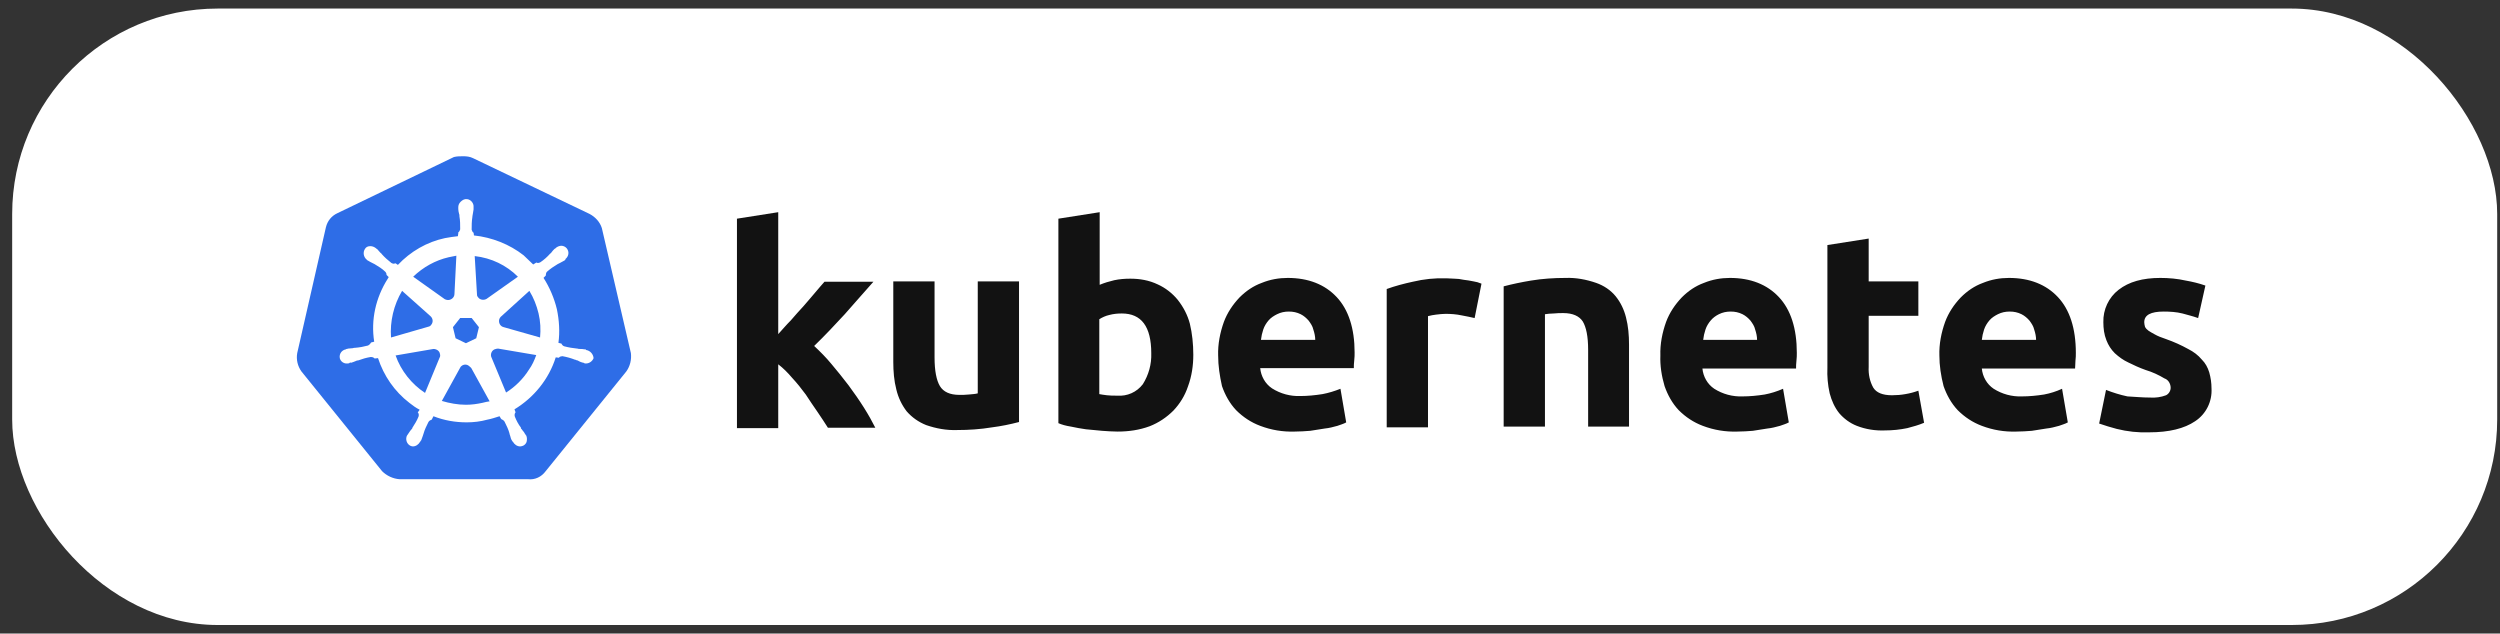
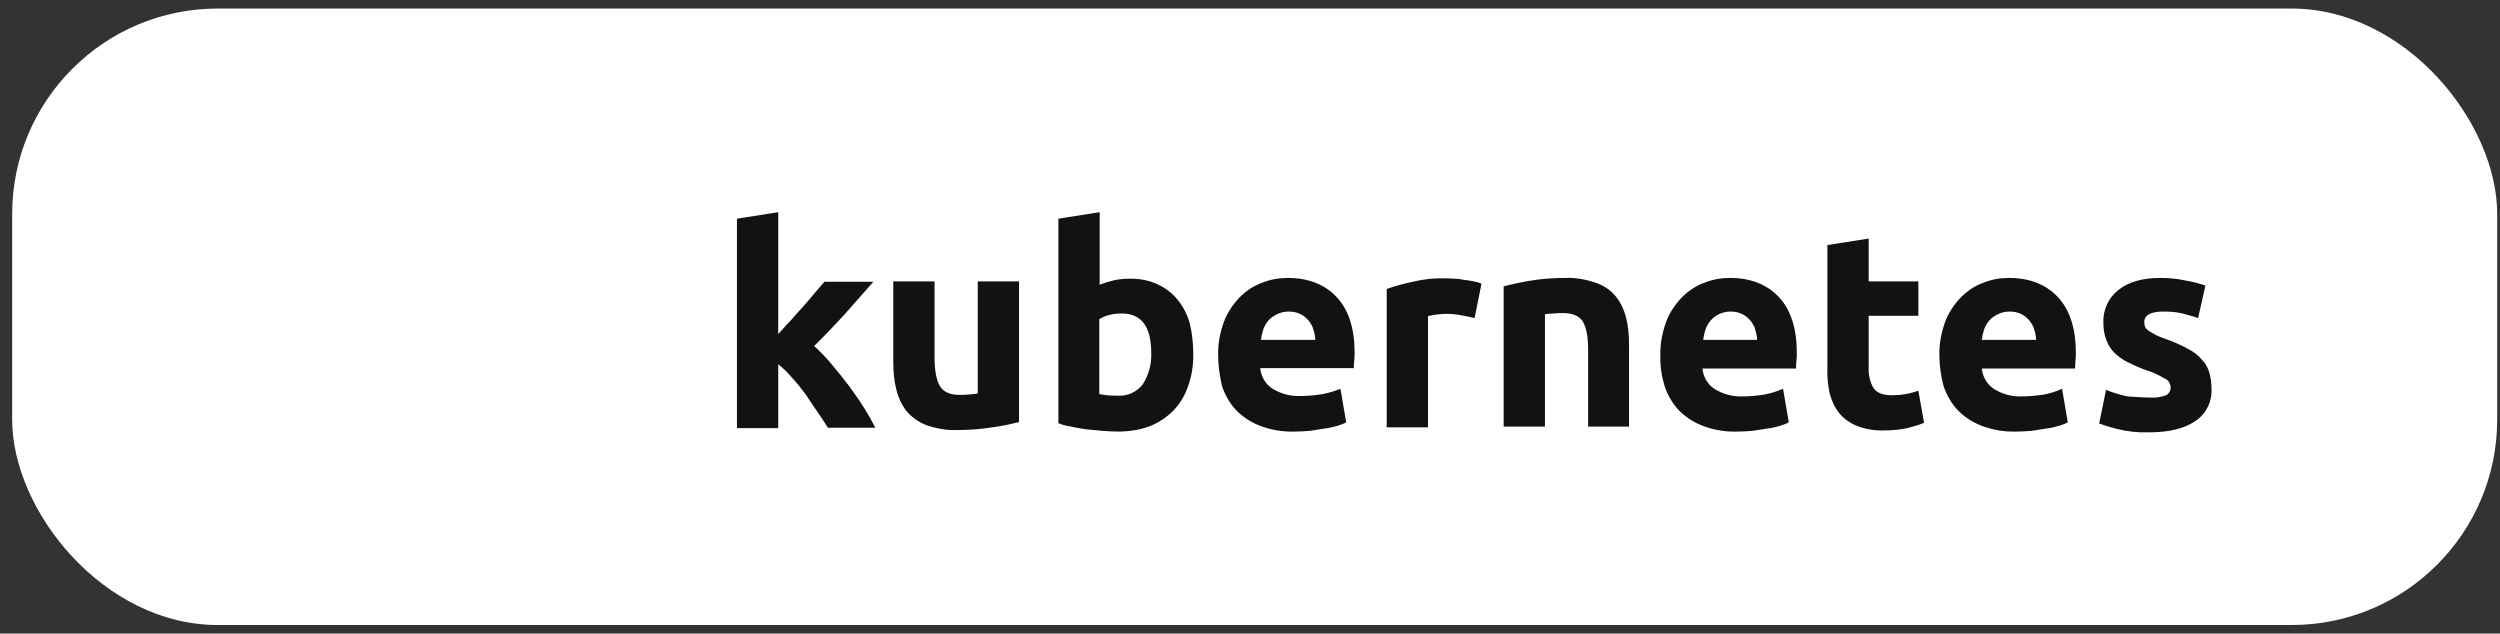
<svg xmlns="http://www.w3.org/2000/svg" width="146" height="37" viewBox="0 0 146 37" fill="none">
  <rect x="0" y="0" width="146" height="37" fill="#333333" stroke="none" />
  <rect x="0.711" y="0.5" width="145.125" height="36" rx="12" fill="white" />
  <g clip-path="url(#clip0_356_223473)">
-     <path d="M35.148 13.321C35.036 12.964 34.769 12.674 34.434 12.495L27.626 9.237C27.447 9.147 27.246 9.125 27.068 9.125C26.889 9.125 26.688 9.125 26.51 9.17L19.702 12.451C19.367 12.607 19.122 12.897 19.032 13.277L17.358 20.62C17.291 21 17.381 21.379 17.604 21.692L22.314 27.517C22.581 27.785 22.961 27.964 23.34 27.986H30.84C31.242 28.031 31.621 27.852 31.867 27.517L36.577 21.692C36.8 21.379 36.889 21 36.844 20.62L35.148 13.321Z" fill="#2E6DE7" />
    <path d="M34.263 20.446C34.241 20.446 34.219 20.446 34.219 20.424C34.219 20.401 34.174 20.401 34.13 20.401C34.04 20.379 33.951 20.379 33.862 20.379C33.817 20.379 33.772 20.379 33.728 20.357H33.705C33.46 20.334 33.192 20.29 32.947 20.223C32.88 20.201 32.812 20.134 32.79 20.067L32.612 20.022C32.701 19.375 32.656 18.705 32.522 18.058C32.366 17.41 32.098 16.785 31.741 16.227L31.875 16.093V16.071C31.875 16.004 31.897 15.915 31.942 15.87C32.143 15.692 32.344 15.558 32.567 15.424C32.612 15.402 32.656 15.379 32.701 15.357C32.79 15.312 32.857 15.268 32.947 15.223C32.969 15.201 32.991 15.201 33.013 15.178C33.036 15.156 33.013 15.156 33.013 15.134C33.214 14.977 33.259 14.71 33.103 14.509C33.036 14.419 32.902 14.352 32.79 14.352C32.679 14.352 32.567 14.397 32.478 14.464L32.455 14.486C32.433 14.509 32.411 14.531 32.388 14.531C32.322 14.598 32.255 14.665 32.21 14.732C32.188 14.777 32.143 14.799 32.121 14.821C31.964 15 31.763 15.178 31.563 15.312C31.518 15.335 31.473 15.357 31.429 15.357C31.406 15.357 31.362 15.357 31.339 15.335H31.317L31.139 15.446C30.96 15.268 30.759 15.089 30.58 14.91C29.755 14.263 28.728 13.861 27.679 13.75L27.656 13.571V13.594C27.589 13.549 27.567 13.482 27.545 13.415C27.545 13.169 27.545 12.924 27.589 12.656V12.634C27.589 12.589 27.612 12.544 27.612 12.5C27.634 12.411 27.634 12.321 27.656 12.232V12.098C27.679 11.875 27.5 11.652 27.277 11.629C27.143 11.607 27.009 11.674 26.898 11.786C26.808 11.875 26.764 11.986 26.764 12.098V12.21C26.764 12.299 26.786 12.388 26.808 12.477C26.831 12.522 26.831 12.567 26.831 12.611V12.634C26.875 12.879 26.875 13.125 26.875 13.393C26.853 13.46 26.831 13.527 26.764 13.571V13.616L26.741 13.794C26.496 13.817 26.25 13.861 25.982 13.906C24.933 14.129 23.974 14.687 23.237 15.469L23.103 15.379H23.081C23.058 15.379 23.036 15.402 22.991 15.402C22.947 15.402 22.902 15.379 22.857 15.357C22.657 15.201 22.456 15.022 22.299 14.844C22.277 14.799 22.232 14.777 22.21 14.754C22.143 14.687 22.099 14.62 22.032 14.553C22.009 14.531 21.987 14.531 21.965 14.509C21.942 14.486 21.942 14.486 21.942 14.486C21.853 14.419 21.741 14.375 21.63 14.375C21.496 14.375 21.384 14.419 21.317 14.531C21.183 14.732 21.228 15 21.407 15.156C21.429 15.156 21.429 15.178 21.429 15.178C21.429 15.178 21.474 15.223 21.496 15.223C21.563 15.268 21.652 15.312 21.741 15.357C21.786 15.379 21.831 15.402 21.875 15.424C22.099 15.558 22.322 15.692 22.5 15.87C22.545 15.915 22.59 16.004 22.567 16.071V16.049L22.701 16.183C22.679 16.227 22.657 16.25 22.634 16.294C21.942 17.388 21.652 18.683 21.853 19.955L21.674 20C21.674 20.022 21.652 20.022 21.652 20.022C21.63 20.089 21.563 20.134 21.496 20.178C21.25 20.245 21.005 20.29 20.737 20.312C20.692 20.312 20.648 20.312 20.603 20.334C20.514 20.334 20.424 20.357 20.335 20.357C20.313 20.357 20.291 20.379 20.246 20.379C20.224 20.379 20.224 20.379 20.201 20.401C19.956 20.446 19.799 20.669 19.844 20.915C19.889 21.116 20.09 21.25 20.291 21.227C20.335 21.227 20.358 21.227 20.402 21.205C20.424 21.205 20.424 21.205 20.424 21.183C20.424 21.16 20.491 21.183 20.514 21.183C20.603 21.16 20.692 21.116 20.759 21.093C20.804 21.071 20.849 21.049 20.893 21.049H20.916C21.161 20.959 21.384 20.892 21.652 20.848H21.674C21.741 20.848 21.808 20.87 21.853 20.915C21.875 20.915 21.875 20.937 21.875 20.937L22.076 20.915C22.411 21.942 23.036 22.857 23.907 23.526C24.107 23.683 24.286 23.817 24.509 23.928L24.398 24.084C24.398 24.107 24.42 24.107 24.42 24.107C24.465 24.174 24.465 24.263 24.442 24.33C24.353 24.553 24.219 24.776 24.085 24.977V25C24.063 25.044 24.04 25.067 23.996 25.111C23.951 25.156 23.907 25.245 23.84 25.334C23.817 25.357 23.817 25.379 23.795 25.401C23.795 25.401 23.795 25.424 23.773 25.424C23.661 25.647 23.75 25.915 23.951 26.026C23.996 26.049 24.063 26.071 24.107 26.071C24.286 26.071 24.442 25.959 24.532 25.803C24.532 25.803 24.532 25.781 24.554 25.781C24.554 25.758 24.576 25.736 24.598 25.714C24.621 25.625 24.665 25.558 24.688 25.468L24.732 25.334C24.799 25.089 24.911 24.866 25.023 24.642C25.067 24.575 25.134 24.531 25.201 24.508C25.223 24.508 25.223 24.508 25.223 24.486L25.313 24.308C25.938 24.553 26.585 24.665 27.255 24.665C27.656 24.665 28.058 24.62 28.46 24.508C28.706 24.464 28.951 24.375 29.174 24.308L29.264 24.464C29.286 24.464 29.286 24.464 29.286 24.486C29.353 24.508 29.42 24.553 29.464 24.62C29.576 24.843 29.688 25.067 29.755 25.312V25.334L29.799 25.468C29.822 25.558 29.844 25.647 29.889 25.714C29.911 25.736 29.911 25.758 29.933 25.781C29.933 25.781 29.933 25.803 29.956 25.803C30.045 25.959 30.201 26.071 30.38 26.071C30.447 26.071 30.491 26.049 30.558 26.026C30.647 25.982 30.737 25.892 30.759 25.781C30.781 25.669 30.781 25.558 30.737 25.446C30.737 25.424 30.714 25.424 30.714 25.424C30.714 25.401 30.692 25.379 30.67 25.357C30.625 25.267 30.58 25.2 30.514 25.133C30.491 25.089 30.469 25.067 30.424 25.022V24.977C30.268 24.776 30.156 24.553 30.067 24.33C30.045 24.263 30.045 24.174 30.089 24.107C30.089 24.084 30.112 24.084 30.112 24.084L30.045 23.906C31.183 23.214 32.054 22.142 32.455 20.87L32.634 20.892C32.656 20.892 32.656 20.87 32.656 20.87C32.701 20.826 32.768 20.803 32.835 20.803H32.857C33.103 20.848 33.348 20.915 33.571 21.004H33.594C33.638 21.026 33.683 21.049 33.728 21.049C33.817 21.093 33.884 21.138 33.973 21.16C33.995 21.16 34.018 21.183 34.062 21.183C34.085 21.183 34.085 21.183 34.107 21.205C34.152 21.227 34.174 21.227 34.219 21.227C34.42 21.227 34.598 21.093 34.665 20.915C34.643 20.669 34.464 20.491 34.263 20.446ZM27.813 19.754L27.21 20.044L26.607 19.754L26.451 19.107L26.875 18.571H27.545L27.969 19.107L27.813 19.754ZM31.451 18.303C31.563 18.772 31.585 19.241 31.54 19.709L29.42 19.107C29.219 19.062 29.107 18.861 29.152 18.66C29.174 18.593 29.197 18.549 29.241 18.504L30.915 16.986C31.161 17.388 31.339 17.834 31.451 18.303ZM30.246 16.16L28.415 17.455C28.259 17.544 28.036 17.522 27.924 17.366C27.88 17.321 27.857 17.276 27.857 17.209L27.723 14.955C28.706 15.067 29.576 15.491 30.246 16.16ZM26.206 15.022L26.652 14.933L26.54 17.165C26.54 17.366 26.362 17.522 26.161 17.522C26.094 17.522 26.049 17.5 25.982 17.477L24.13 16.16C24.71 15.602 25.424 15.201 26.206 15.022ZM23.482 16.986L25.134 18.459C25.29 18.593 25.313 18.817 25.179 18.973C25.134 19.04 25.09 19.062 25 19.084L22.835 19.709C22.768 18.772 22.991 17.812 23.482 16.986ZM23.103 20.759L25.313 20.379C25.491 20.379 25.67 20.491 25.692 20.669C25.715 20.736 25.715 20.826 25.67 20.892L24.822 22.946C24.04 22.433 23.415 21.651 23.103 20.759ZM28.17 23.526C27.857 23.593 27.545 23.638 27.21 23.638C26.741 23.638 26.25 23.549 25.804 23.415L26.898 21.428C27.009 21.294 27.188 21.25 27.344 21.339C27.411 21.384 27.456 21.428 27.523 21.495L28.594 23.437C28.46 23.459 28.326 23.482 28.17 23.526ZM30.893 21.584C30.558 22.12 30.089 22.589 29.554 22.924L28.683 20.826C28.639 20.647 28.728 20.468 28.884 20.401C28.951 20.379 29.018 20.357 29.085 20.357L31.317 20.736C31.205 21.049 31.072 21.339 30.893 21.584Z" fill="white" />
    <path d="M125.559 23.217C125.871 23.24 126.206 23.195 126.496 23.083C126.675 22.994 126.786 22.793 126.764 22.592C126.742 22.369 126.608 22.168 126.407 22.101C126.072 21.9 125.693 21.722 125.313 21.61C124.934 21.476 124.599 21.32 124.286 21.164C123.996 21.03 123.751 20.851 123.505 20.628C123.282 20.405 123.126 20.159 123.014 19.869C122.88 19.534 122.836 19.177 122.836 18.82C122.813 18.083 123.148 17.369 123.728 16.923C124.331 16.454 125.135 16.231 126.161 16.231C126.653 16.231 127.166 16.275 127.657 16.387C128.036 16.454 128.416 16.543 128.795 16.677L128.371 18.575C128.059 18.463 127.769 18.396 127.456 18.307C127.099 18.217 126.719 18.195 126.362 18.195C125.603 18.195 125.224 18.396 125.224 18.82C125.224 18.909 125.246 18.999 125.269 19.088C125.313 19.177 125.38 19.244 125.469 19.311C125.559 19.378 125.693 19.445 125.849 19.534C126.005 19.624 126.228 19.713 126.496 19.802C126.943 19.958 127.389 20.159 127.791 20.383C128.103 20.539 128.371 20.74 128.594 21.008C128.795 21.208 128.929 21.454 129.019 21.744C129.108 22.057 129.152 22.369 129.152 22.681C129.197 23.44 128.84 24.177 128.193 24.601C127.568 25.025 126.675 25.248 125.514 25.248C124.867 25.271 124.242 25.204 123.617 25.048C123.26 24.958 122.925 24.847 122.59 24.735L122.992 22.771C123.394 22.927 123.818 23.061 124.242 23.15C124.688 23.173 125.112 23.217 125.559 23.217ZM113.26 20.762C113.238 20.092 113.372 19.423 113.595 18.798C113.796 18.262 114.108 17.793 114.51 17.369C114.889 16.99 115.313 16.7 115.805 16.521C116.296 16.32 116.809 16.231 117.322 16.231C118.528 16.231 119.487 16.61 120.179 17.347C120.871 18.083 121.229 19.177 121.229 20.606C121.229 20.74 121.229 20.896 121.206 21.074C121.206 21.253 121.184 21.387 121.184 21.521H115.738C115.782 21.99 116.028 22.436 116.43 22.704C116.921 23.016 117.501 23.173 118.081 23.15C118.505 23.15 118.952 23.106 119.376 23.039C119.733 22.972 120.09 22.86 120.425 22.704L120.76 24.668C120.604 24.757 120.425 24.802 120.246 24.869C120.001 24.936 119.755 25.003 119.51 25.025C119.242 25.07 118.974 25.114 118.662 25.159C118.371 25.181 118.059 25.204 117.746 25.204C117.055 25.226 116.385 25.114 115.738 24.869C115.202 24.668 114.733 24.356 114.331 23.954C113.952 23.552 113.684 23.061 113.505 22.548C113.349 21.945 113.26 21.342 113.26 20.762ZM118.907 19.847C118.907 19.646 118.863 19.445 118.796 19.244C118.751 19.043 118.639 18.887 118.528 18.731C118.394 18.575 118.238 18.441 118.059 18.351C117.836 18.24 117.613 18.195 117.367 18.195C117.121 18.195 116.898 18.24 116.675 18.351C116.496 18.441 116.318 18.552 116.184 18.708C116.05 18.865 115.938 19.043 115.871 19.244C115.805 19.445 115.76 19.646 115.738 19.847H118.907ZM106.72 14.311L109.131 13.932V16.432H112.032V18.441H109.131V21.432C109.108 21.856 109.198 22.28 109.398 22.637C109.577 22.927 109.934 23.083 110.492 23.083C110.76 23.083 111.028 23.061 111.273 23.016C111.541 22.972 111.787 22.905 112.032 22.816L112.367 24.69C112.055 24.824 111.72 24.914 111.385 25.003C110.961 25.092 110.514 25.137 110.068 25.137C109.51 25.159 108.952 25.07 108.439 24.869C108.037 24.713 107.68 24.445 107.412 24.132C107.144 23.798 106.965 23.396 106.854 22.972C106.742 22.481 106.698 21.967 106.72 21.476V14.311ZM96.966 20.762C96.943 20.092 97.077 19.423 97.3 18.798C97.501 18.262 97.814 17.793 98.216 17.369C98.595 16.99 99.019 16.7 99.51 16.521C100.001 16.32 100.515 16.231 101.028 16.231C102.233 16.231 103.193 16.61 103.885 17.347C104.577 18.083 104.934 19.177 104.934 20.606C104.934 20.74 104.934 20.896 104.912 21.074C104.89 21.253 104.89 21.387 104.89 21.521H99.421C99.466 21.99 99.711 22.436 100.113 22.704C100.604 23.016 101.184 23.173 101.765 23.15C102.189 23.15 102.635 23.106 103.059 23.039C103.416 22.972 103.774 22.86 104.131 22.704L104.466 24.668C104.309 24.757 104.131 24.802 103.952 24.869C103.707 24.936 103.461 25.003 103.216 25.025C102.948 25.07 102.68 25.114 102.367 25.159C102.077 25.181 101.765 25.204 101.452 25.204C100.76 25.226 100.091 25.114 99.443 24.869C98.908 24.668 98.439 24.356 98.037 23.954C97.658 23.552 97.39 23.061 97.211 22.548C97.033 21.945 96.943 21.342 96.966 20.762ZM102.613 19.847C102.613 19.646 102.568 19.445 102.501 19.244C102.457 19.043 102.345 18.887 102.233 18.731C102.1 18.575 101.943 18.441 101.765 18.351C101.541 18.24 101.318 18.195 101.073 18.195C100.827 18.195 100.604 18.24 100.381 18.351C100.202 18.441 100.046 18.552 99.912 18.708C99.778 18.865 99.666 19.043 99.6 19.244C99.533 19.445 99.488 19.646 99.466 19.847H102.613ZM87.814 16.722C88.328 16.588 88.863 16.476 89.399 16.387C90.069 16.275 90.76 16.231 91.43 16.231C92.033 16.209 92.635 16.32 93.216 16.521C93.662 16.677 94.064 16.945 94.354 17.302C94.644 17.659 94.845 18.083 94.957 18.53C95.091 19.043 95.135 19.579 95.135 20.115V24.914H92.747V20.427C92.747 19.646 92.635 19.11 92.435 18.775C92.234 18.463 91.854 18.284 91.296 18.284C91.118 18.284 90.939 18.284 90.738 18.307C90.537 18.307 90.381 18.329 90.225 18.351V24.914H87.814V16.722ZM86.118 18.575C85.894 18.53 85.649 18.463 85.359 18.418C85.046 18.351 84.734 18.329 84.421 18.329C84.243 18.329 84.064 18.351 83.863 18.374C83.707 18.396 83.551 18.418 83.395 18.463V24.958H80.984V16.878C81.475 16.7 81.988 16.566 82.502 16.454C83.149 16.298 83.819 16.231 84.466 16.253C84.622 16.253 84.778 16.275 84.935 16.275C85.113 16.275 85.292 16.298 85.493 16.342C85.671 16.365 85.85 16.387 86.051 16.432C86.207 16.454 86.363 16.499 86.519 16.566L86.118 18.575ZM71.14 20.762C71.118 20.092 71.252 19.423 71.475 18.798C71.676 18.262 71.989 17.793 72.39 17.369C72.77 16.99 73.194 16.7 73.685 16.521C74.176 16.32 74.689 16.231 75.203 16.231C76.408 16.231 77.368 16.61 78.06 17.347C78.752 18.083 79.109 19.177 79.109 20.583C79.109 20.717 79.109 20.873 79.087 21.052C79.064 21.231 79.064 21.365 79.064 21.498H73.596C73.64 21.967 73.886 22.414 74.288 22.681C74.779 22.994 75.359 23.15 75.939 23.128C76.364 23.128 76.81 23.083 77.234 23.016C77.591 22.949 77.948 22.838 78.283 22.704L78.618 24.668C78.462 24.757 78.283 24.802 78.105 24.869C77.859 24.936 77.614 25.003 77.368 25.025C77.1 25.07 76.832 25.114 76.52 25.159C76.23 25.181 75.917 25.204 75.605 25.204C74.913 25.226 74.243 25.114 73.596 24.869C73.06 24.668 72.591 24.356 72.189 23.954C71.81 23.552 71.542 23.061 71.364 22.548C71.23 21.945 71.14 21.365 71.14 20.762ZM76.81 19.847C76.81 19.646 76.765 19.445 76.698 19.244C76.654 19.043 76.542 18.887 76.43 18.731C76.296 18.575 76.14 18.441 75.962 18.351C75.739 18.24 75.515 18.195 75.27 18.195C75.024 18.195 74.801 18.24 74.578 18.351C74.399 18.441 74.221 18.552 74.087 18.708C73.953 18.865 73.841 19.043 73.774 19.244C73.707 19.445 73.663 19.646 73.64 19.847H76.81ZM67.234 20.628C67.234 19.066 66.654 18.307 65.516 18.307C65.27 18.307 65.025 18.329 64.779 18.396C64.578 18.441 64.377 18.53 64.199 18.642V23.016C64.31 23.039 64.466 23.061 64.645 23.083C64.824 23.106 65.025 23.106 65.248 23.106C65.828 23.15 66.386 22.905 66.743 22.436C67.078 21.9 67.257 21.275 67.234 20.628ZM69.689 20.717C69.689 21.342 69.6 21.967 69.377 22.57C69.198 23.106 68.908 23.574 68.529 23.976C68.127 24.378 67.658 24.69 67.145 24.891C66.542 25.114 65.917 25.204 65.27 25.204C64.98 25.204 64.667 25.181 64.355 25.159C64.042 25.137 63.73 25.092 63.417 25.07C63.127 25.025 62.837 24.981 62.547 24.914C62.257 24.869 62.011 24.802 61.81 24.713V12.771L64.221 12.392V16.633C64.489 16.521 64.779 16.432 65.069 16.365C65.382 16.298 65.694 16.275 66.007 16.275C66.565 16.275 67.1 16.365 67.614 16.61C68.06 16.811 68.462 17.124 68.774 17.503C69.109 17.927 69.355 18.396 69.489 18.909C69.623 19.467 69.689 20.092 69.689 20.717ZM59.511 24.646C58.998 24.78 58.462 24.891 57.926 24.958C57.257 25.07 56.565 25.114 55.895 25.114C55.27 25.137 54.668 25.025 54.087 24.824C53.641 24.646 53.261 24.378 52.949 24.021C52.659 23.641 52.458 23.217 52.346 22.748C52.212 22.235 52.168 21.677 52.168 21.141V16.432H54.578V20.873C54.578 21.655 54.69 22.213 54.891 22.548C55.092 22.882 55.471 23.061 56.029 23.061C56.208 23.061 56.386 23.061 56.587 23.039C56.788 23.016 56.944 23.016 57.101 22.972V16.432H59.511V24.646ZM45.449 19.512C45.695 19.244 45.918 18.976 46.186 18.708C46.431 18.418 46.677 18.15 46.922 17.883C47.168 17.592 47.391 17.347 47.592 17.101C47.793 16.856 47.994 16.633 48.15 16.454H51.007C50.427 17.101 49.869 17.749 49.333 18.351C48.775 18.954 48.194 19.579 47.547 20.204C47.904 20.539 48.239 20.873 48.552 21.253C48.886 21.655 49.221 22.057 49.556 22.503C49.869 22.927 50.181 23.373 50.449 23.798C50.717 24.222 50.94 24.623 51.119 24.981H48.351C48.172 24.69 47.971 24.4 47.748 24.065C47.525 23.731 47.279 23.396 47.056 23.039C46.811 22.704 46.543 22.369 46.253 22.057C46.007 21.766 45.739 21.498 45.449 21.275V25.003H43.038V12.771L45.449 12.392V19.512Z" fill="#121212" />
  </g>
  <defs>
    <clipPath id="clip0_356_223473">
      <rect width="113.125" height="20" fill="white" transform="translate(16.712 8.5)" />
    </clipPath>
  </defs>
</svg>